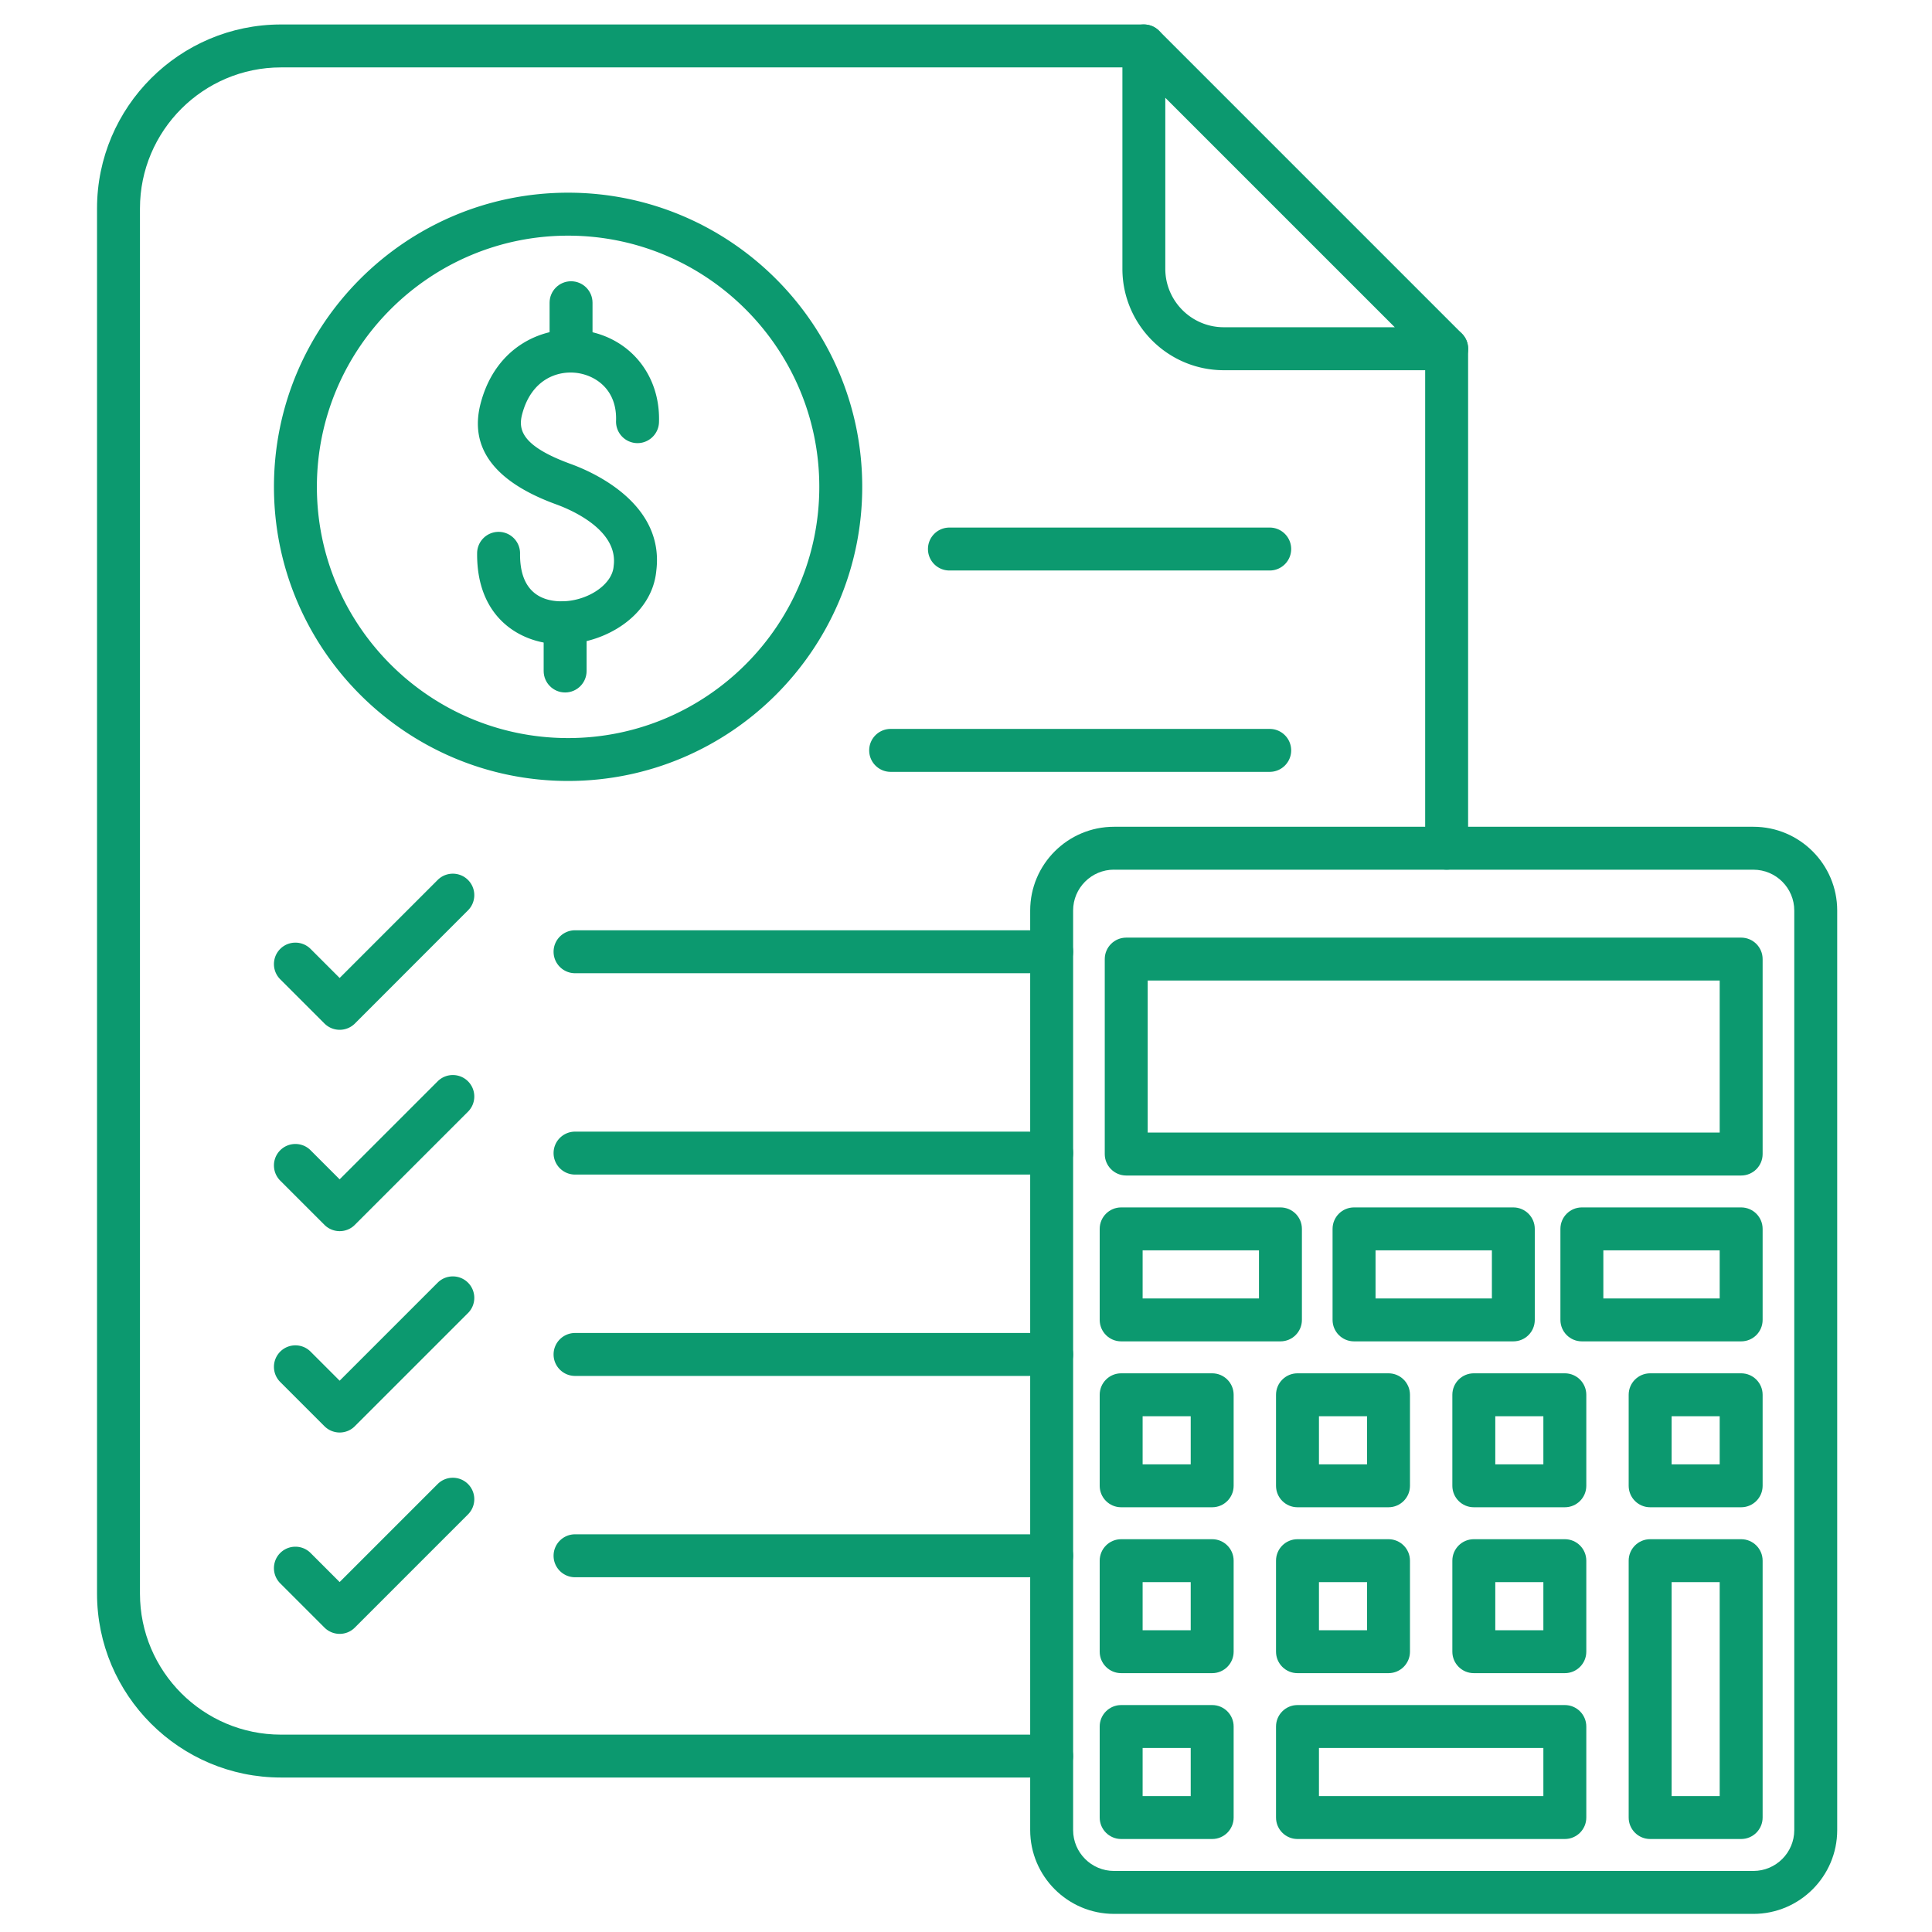
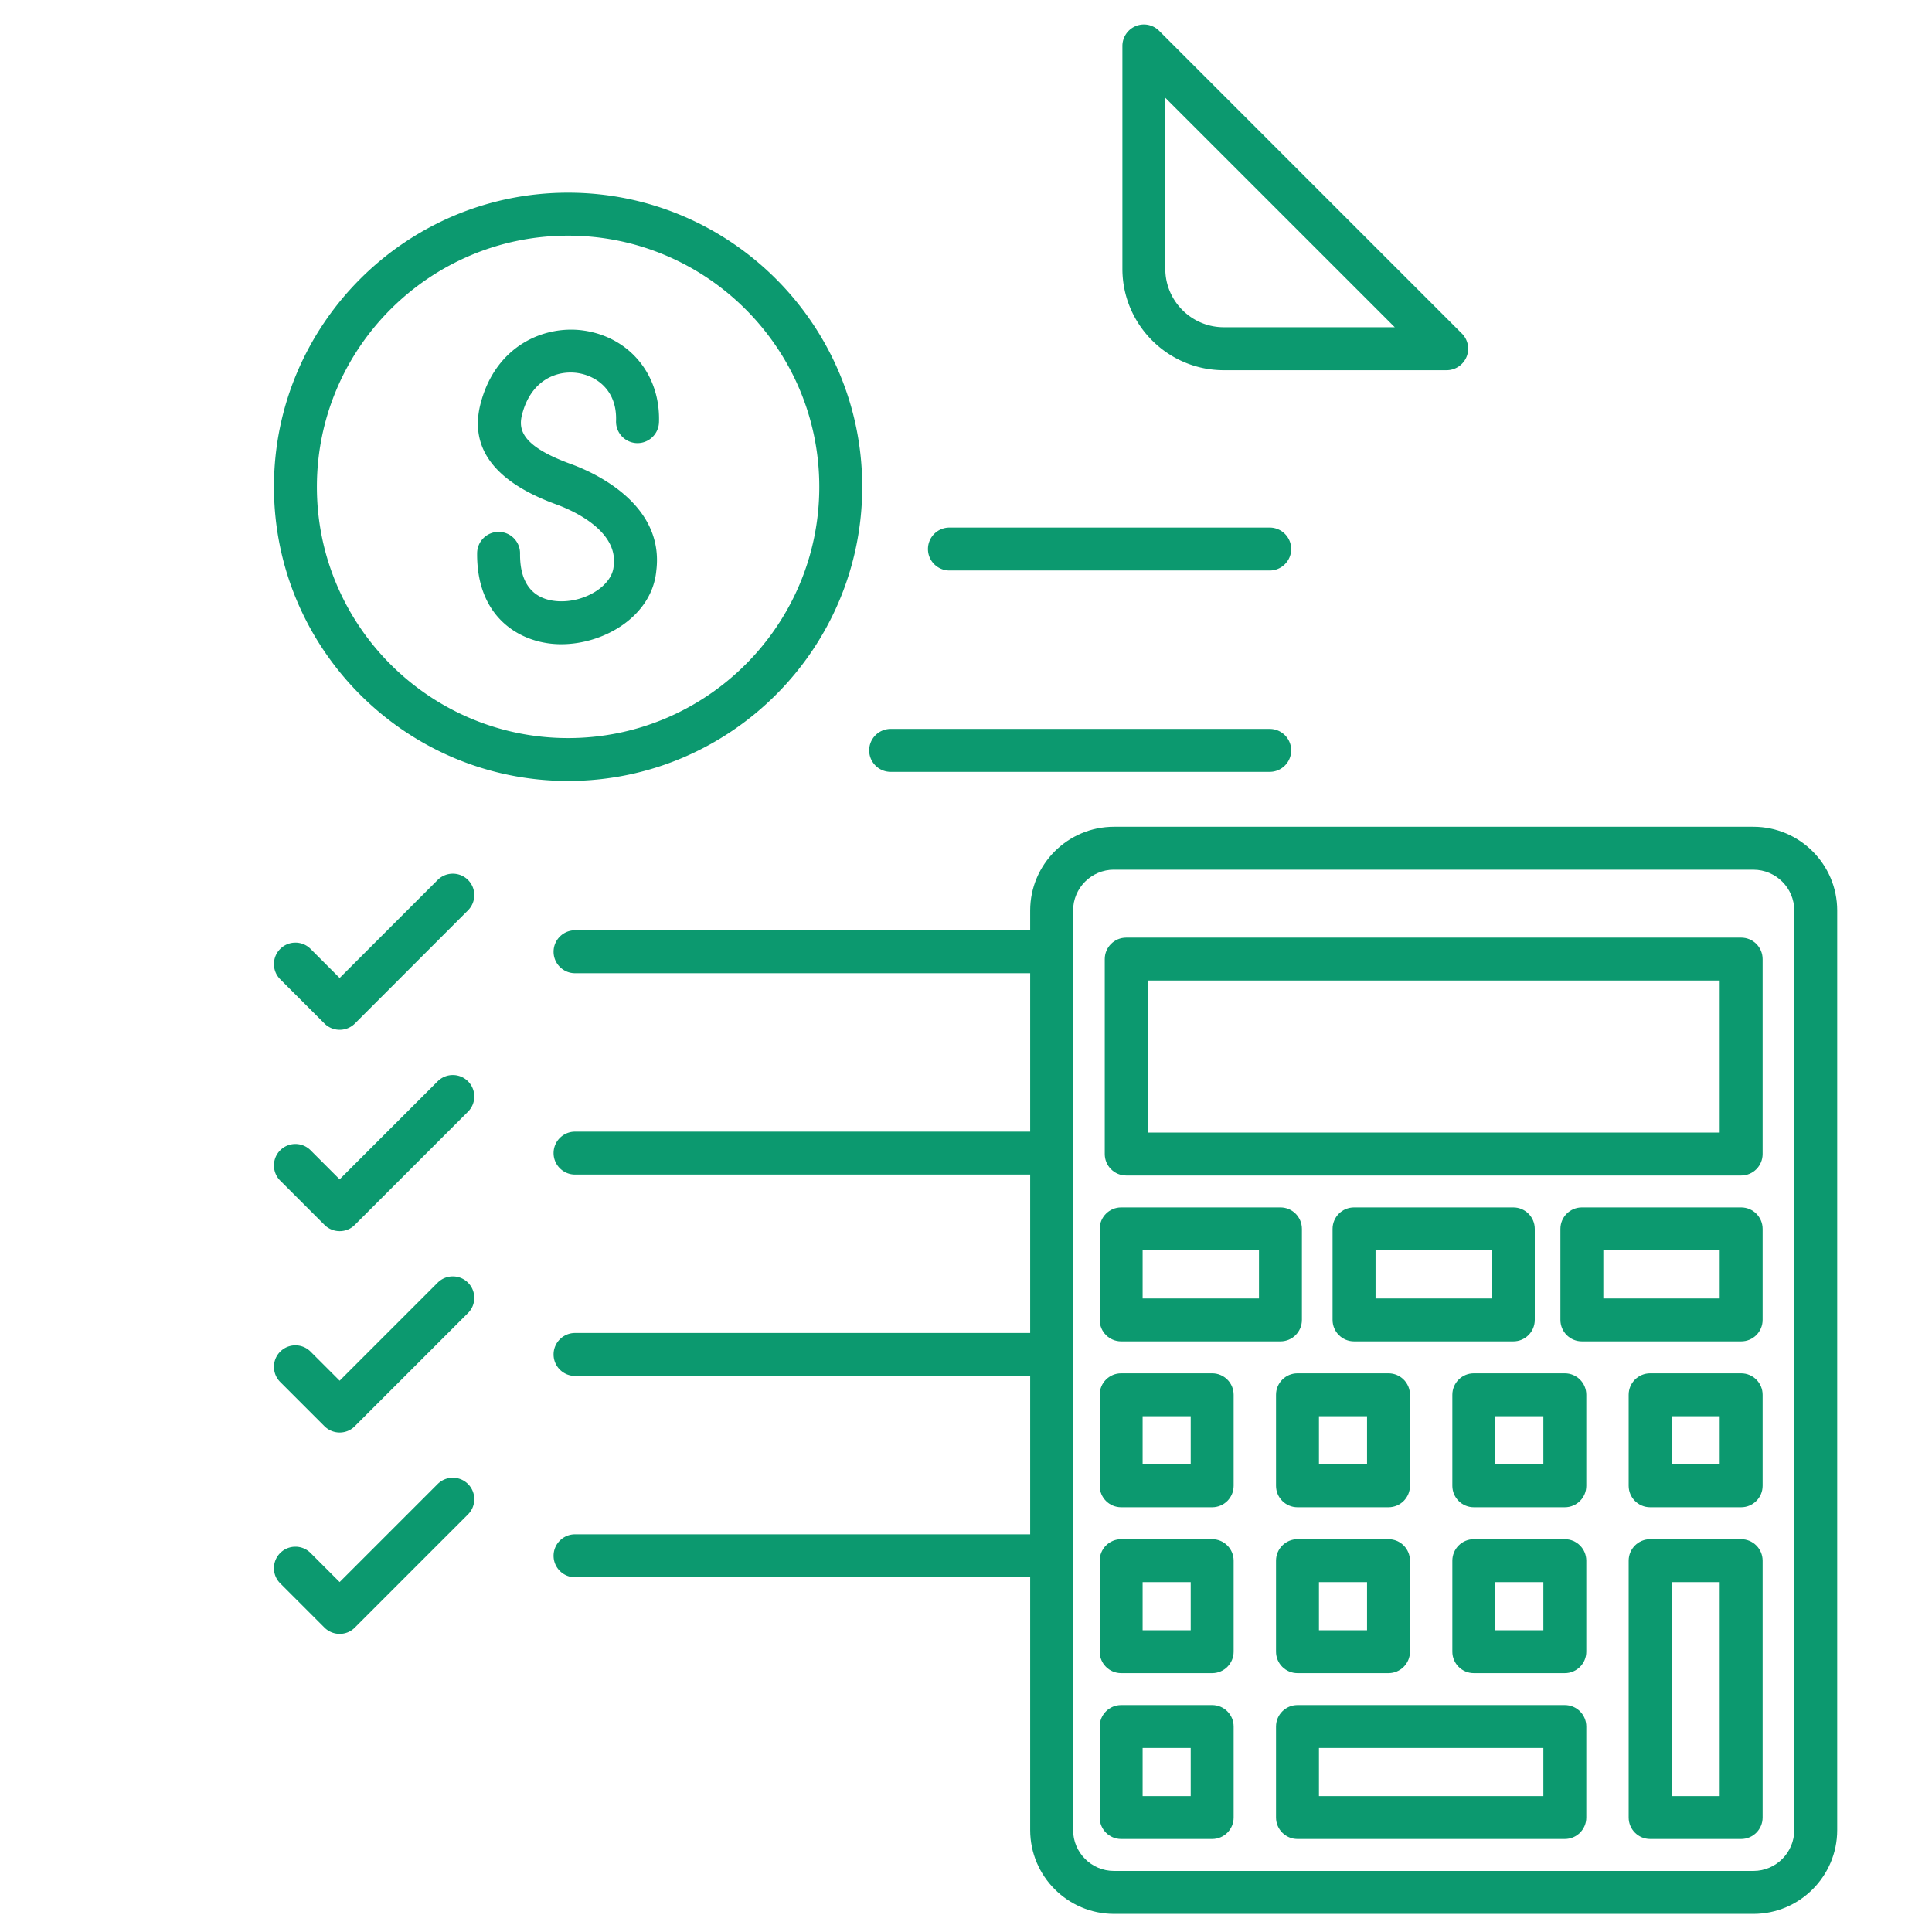
<svg xmlns="http://www.w3.org/2000/svg" version="1.1" width="512" height="512" x="0" y="0" viewBox="0 0 450 450" style="enable-background:new 0 0 512 512" xml:space="preserve" class="">
  <g>
    <path d="M405.55 273.8H262.32c-2.76 0-5-2.24-5-5v-45.41c0-2.76 2.24-5 5-5h143.23c2.76 0 5 2.24 5 5v45.41c0 2.76-2.24 5-5 5zm-138.23-10h133.23v-35.41H267.32z" fill="#0c996f" opacity="1" data-original="#000000" class="" />
    <path d="M408.4 445.78H259.47c-10.76 0-19.52-8.76-19.52-19.52V212.08c0-10.76 8.76-19.51 19.52-19.51H408.4c10.76 0 19.52 8.75 19.52 19.51v214.19c0 10.75-8.76 19.51-19.52 19.51zM259.47 202.56c-5.25 0-9.52 4.27-9.52 9.51v214.19c0 5.25 4.27 9.52 9.52 9.52H408.4c5.25 0 9.52-4.27 9.52-9.52V212.08c0-5.25-4.27-9.51-9.52-9.51H259.47z" fill="#0c996f" opacity="1" data-original="#000000" class="" />
    <path d="M405.55 351.07h-21.2c-2.76 0-5-2.24-5-5v-21.2c0-2.76 2.24-5 5-5h21.2c2.76 0 5 2.24 5 5v21.2c0 2.76-2.24 5-5 5zm-16.2-10h11.2v-11.2h-11.2zM405.55 428.34h-21.2c-2.76 0-5-2.24-5-5v-59.83c0-2.76 2.24-5 5-5h21.2c2.76 0 5 2.24 5 5v59.83c0 2.76-2.24 5-5 5zm-16.2-10h11.2v-49.83h-11.2zM364.48 351.07h-21.2c-2.76 0-5-2.24-5-5v-21.2c0-2.76 2.24-5 5-5h21.2c2.76 0 5 2.24 5 5v21.2c0 2.76-2.24 5-5 5zm-16.2-10h11.2v-11.2h-11.2zM364.48 389.71h-21.2c-2.76 0-5-2.24-5-5v-21.2c0-2.76 2.24-5 5-5h21.2c2.76 0 5 2.24 5 5v21.2c0 2.76-2.24 5-5 5zm-16.2-10h11.2v-11.2h-11.2zM364.48 428.34h-62.27c-2.76 0-5-2.24-5-5v-21.2c0-2.76 2.24-5 5-5h62.27c2.76 0 5 2.24 5 5v21.2c0 2.76-2.24 5-5 5zm-57.27-10h52.27v-11.2h-52.27zM323.41 351.07h-21.2c-2.76 0-5-2.24-5-5v-21.2c0-2.76 2.24-5 5-5h21.2c2.76 0 5 2.24 5 5v21.2c0 2.76-2.24 5-5 5zm-16.2-10h11.2v-11.2h-11.2zM323.41 389.71h-21.2c-2.76 0-5-2.24-5-5v-21.2c0-2.76 2.24-5 5-5h21.2c2.76 0 5 2.24 5 5v21.2c0 2.76-2.24 5-5 5zm-16.2-10h11.2v-11.2h-11.2zM298.24 312.43h-37.1c-2.76 0-5-2.24-5-5v-21.2c0-2.76 2.24-5 5-5h37.1c2.76 0 5 2.24 5 5v21.2c0 2.77-2.24 5-5 5zm-32.1-10h27.1v-11.2h-27.1zM282.34 351.07h-21.2c-2.76 0-5-2.24-5-5v-21.2c0-2.76 2.24-5 5-5h21.2c2.76 0 5 2.24 5 5v21.2c0 2.76-2.24 5-5 5zm-16.2-10h11.2v-11.2h-11.2zM282.34 389.71h-21.2c-2.76 0-5-2.24-5-5v-21.2c0-2.76 2.24-5 5-5h21.2c2.76 0 5 2.24 5 5v21.2c0 2.76-2.24 5-5 5zm-16.2-10h11.2v-11.2h-11.2zM282.34 428.34h-21.2c-2.76 0-5-2.24-5-5v-21.2c0-2.76 2.24-5 5-5h21.2c2.76 0 5 2.24 5 5v21.2c0 2.76-2.24 5-5 5zm-16.2-10h11.2v-11.2h-11.2zM405.55 312.43h-37.1c-2.76 0-5-2.24-5-5v-21.2c0-2.76 2.24-5 5-5h37.1c2.76 0 5 2.24 5 5v21.2c0 2.77-2.24 5-5 5zm-32.1-10h27.1v-11.2h-27.1zM352.48 312.43h-37.1c-2.76 0-5-2.24-5-5v-21.2c0-2.76 2.24-5 5-5h37.1c2.76 0 5 2.24 5 5v21.2c0 2.77-2.23 5-5 5zm-32.09-10h27.1v-11.2h-27.1z" fill="#0c996f" opacity="1" data-original="#000000" class="" />
-     <path d="M244.95 414.02H65.45c-23.63 0-42.85-19.22-42.85-42.85V48.55C22.6 24.92 41.83 5.7 65.45 5.7h200.97c2.76 0 5 2.24 5 5s-2.24 5-5 5H65.45c-18.11 0-32.85 14.74-32.85 32.85v322.63c0 18.11 14.74 32.85 32.85 32.85h179.5c2.76 0 5 2.24 5 5s-2.23 4.99-5 4.99zm92-211.46c-2.76 0-5-2.24-5-5V81.23c0-2.76 2.24-5 5-5s5 2.24 5 5v116.33c0 2.76-2.24 5-5 5z" fill="#0c996f" opacity="1" data-original="#000000" class="" />
    <path d="M336.95 86.23h-51.9c-13.03 0-23.62-10.6-23.62-23.62V10.7a5.007 5.007 0 0 1 8.54-3.54l70.53 70.53a4.989 4.989 0 0 1 1.08 5.45 5.034 5.034 0 0 1-4.63 3.09zm-65.53-63.46V62.6c0 7.51 6.11 13.62 13.62 13.62h39.83zM295.74 132.88h-74.6c-2.76 0-5-2.24-5-5s2.24-5 5-5h74.6c2.76 0 5 2.24 5 5s-2.24 5-5 5zM295.74 179.78h-88.29c-2.76 0-5-2.24-5-5s2.24-5 5-5h88.29c2.76 0 5 2.24 5 5s-2.24 5-5 5zM244.95 226.68H133.94c-2.76 0-5-2.24-5-5s2.24-5 5-5h111.01c2.76 0 5 2.24 5 5s-2.23 5-5 5zM244.95 273.58H133.94c-2.76 0-5-2.24-5-5s2.24-5 5-5h111.01c2.76 0 5 2.24 5 5s-2.23 5-5 5zM244.95 320.48H133.94c-2.76 0-5-2.24-5-5s2.24-5 5-5h111.01c2.76 0 5 2.24 5 5s-2.23 5-5 5zM244.95 367.37H133.94c-2.76 0-5-2.24-5-5s2.24-5 5-5h111.01c2.76 0 5 2.24 5 5s-2.23 5-5 5zM79.12 239.86c-1.28 0-2.56-.49-3.54-1.46l-10.31-10.31c-1.95-1.95-1.95-5.12 0-7.07s5.12-1.95 7.07 0l6.77 6.77 22.83-22.83c1.95-1.95 5.12-1.95 7.07 0s1.95 5.12 0 7.07L82.66 238.4c-.98.97-2.26 1.46-3.54 1.46zM79.12 333.66c-1.28 0-2.56-.49-3.54-1.46l-10.31-10.31c-1.95-1.95-1.95-5.12 0-7.07s5.12-1.95 7.07 0l6.77 6.77 22.83-22.83c1.95-1.95 5.12-1.95 7.07 0s1.95 5.12 0 7.07L82.64 332.2c-.96.97-2.24 1.46-3.52 1.46zM79.12 380.56c-1.28 0-2.56-.49-3.54-1.46l-10.31-10.31c-1.95-1.95-1.95-5.12 0-7.07s5.12-1.95 7.07 0l6.77 6.77 22.83-22.83c1.95-1.95 5.12-1.95 7.07 0s1.95 5.12 0 7.07L82.64 379.1c-.96.97-2.24 1.46-3.52 1.46zM79.12 286.76c-1.28 0-2.56-.49-3.54-1.46l-10.31-10.31c-1.95-1.95-1.95-5.12 0-7.07s5.12-1.95 7.07 0l6.77 6.77 22.83-22.83c1.95-1.95 5.12-1.95 7.07 0s1.95 5.12 0 7.07L82.64 285.3c-.96.97-2.24 1.46-3.52 1.46zM132.32 181.9c-37.78 0-68.51-30.73-68.51-68.51s30.73-68.51 68.51-68.51 68.51 30.73 68.51 68.51-30.73 68.51-68.51 68.51zm0-127.01c-32.26 0-58.51 26.25-58.51 58.51s26.25 58.51 58.51 58.51 58.51-26.25 58.51-58.51-26.25-58.51-58.51-58.51z" fill="#0c996f" opacity="1" data-original="#000000" class="" />
-     <path d="M133.01 86.76c-2.76 0-5-2.24-5-5V70.51c0-2.76 2.24-5 5-5s5 2.24 5 5v11.26c0 2.76-2.24 4.99-5 4.99zM131.63 161.29c-2.76 0-5-2.24-5-5v-11.26c0-2.76 2.24-5 5-5s5 2.24 5 5v11.26c0 2.76-2.24 5-5 5z" fill="#0c996f" opacity="1" data-original="#000000" class="" />
    <path d="M130.72 150.05c-.38 0-.76-.01-1.14-.03-8.6-.43-18.59-6.24-18.45-21.19a5.004 5.004 0 0 1 5-4.95h.05c2.76.03 4.98 2.29 4.95 5.05-.09 8.81 4.82 10.9 8.95 11.11 6.2.31 12.44-3.61 12.84-8.06.01-.07.01-.13.02-.2 1.09-8.35-9.93-13.04-13.33-14.28-14.42-5.24-20.37-13.15-17.67-23.51C115.48 80.41 126.89 75.67 136 77c10.69 1.57 17.88 10.36 17.49 21.39-.1 2.76-2.44 4.92-5.18 4.82a5.005 5.005 0 0 1-4.82-5.18c.26-7.22-4.66-10.51-8.95-11.14-4.63-.68-10.79 1.43-12.93 9.62-.92 3.53-.18 7.38 11.41 11.59 5.16 1.88 21.82 9.21 19.84 24.88-1 10.45-12.01 17.07-22.14 17.07z" fill="#0c996f" opacity="1" data-original="#000000" class="" />
  </g>
</svg>